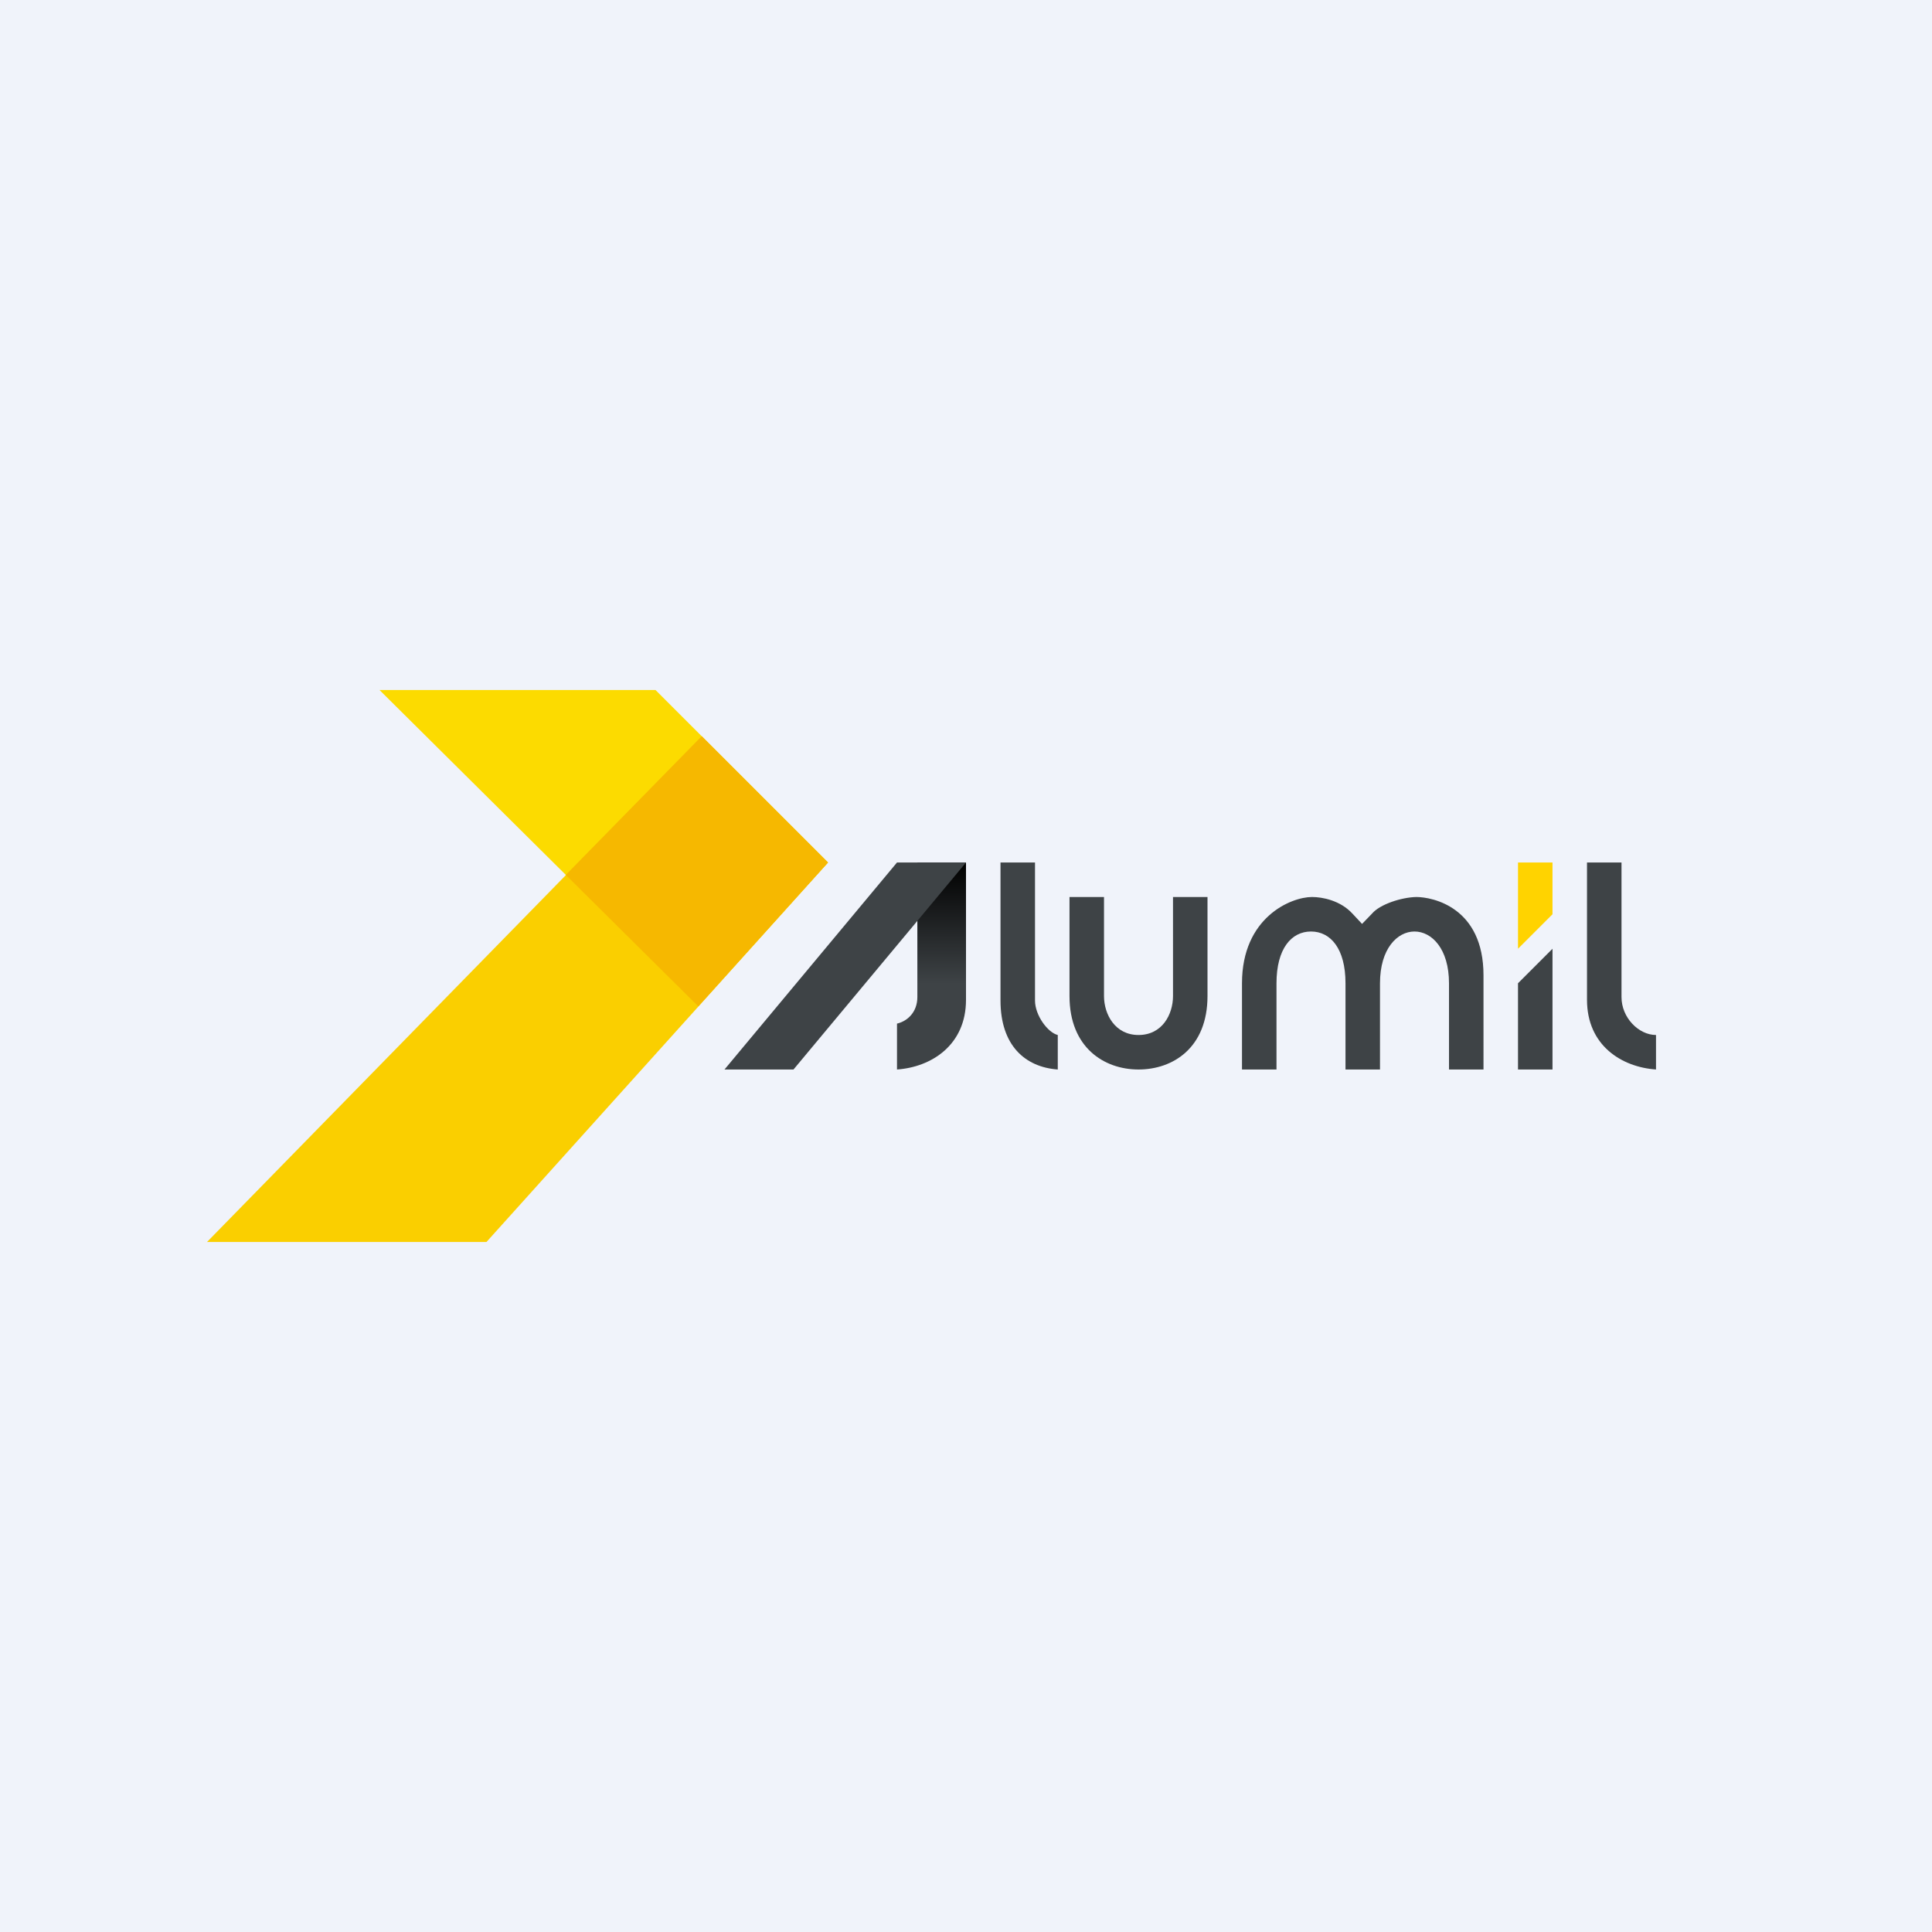
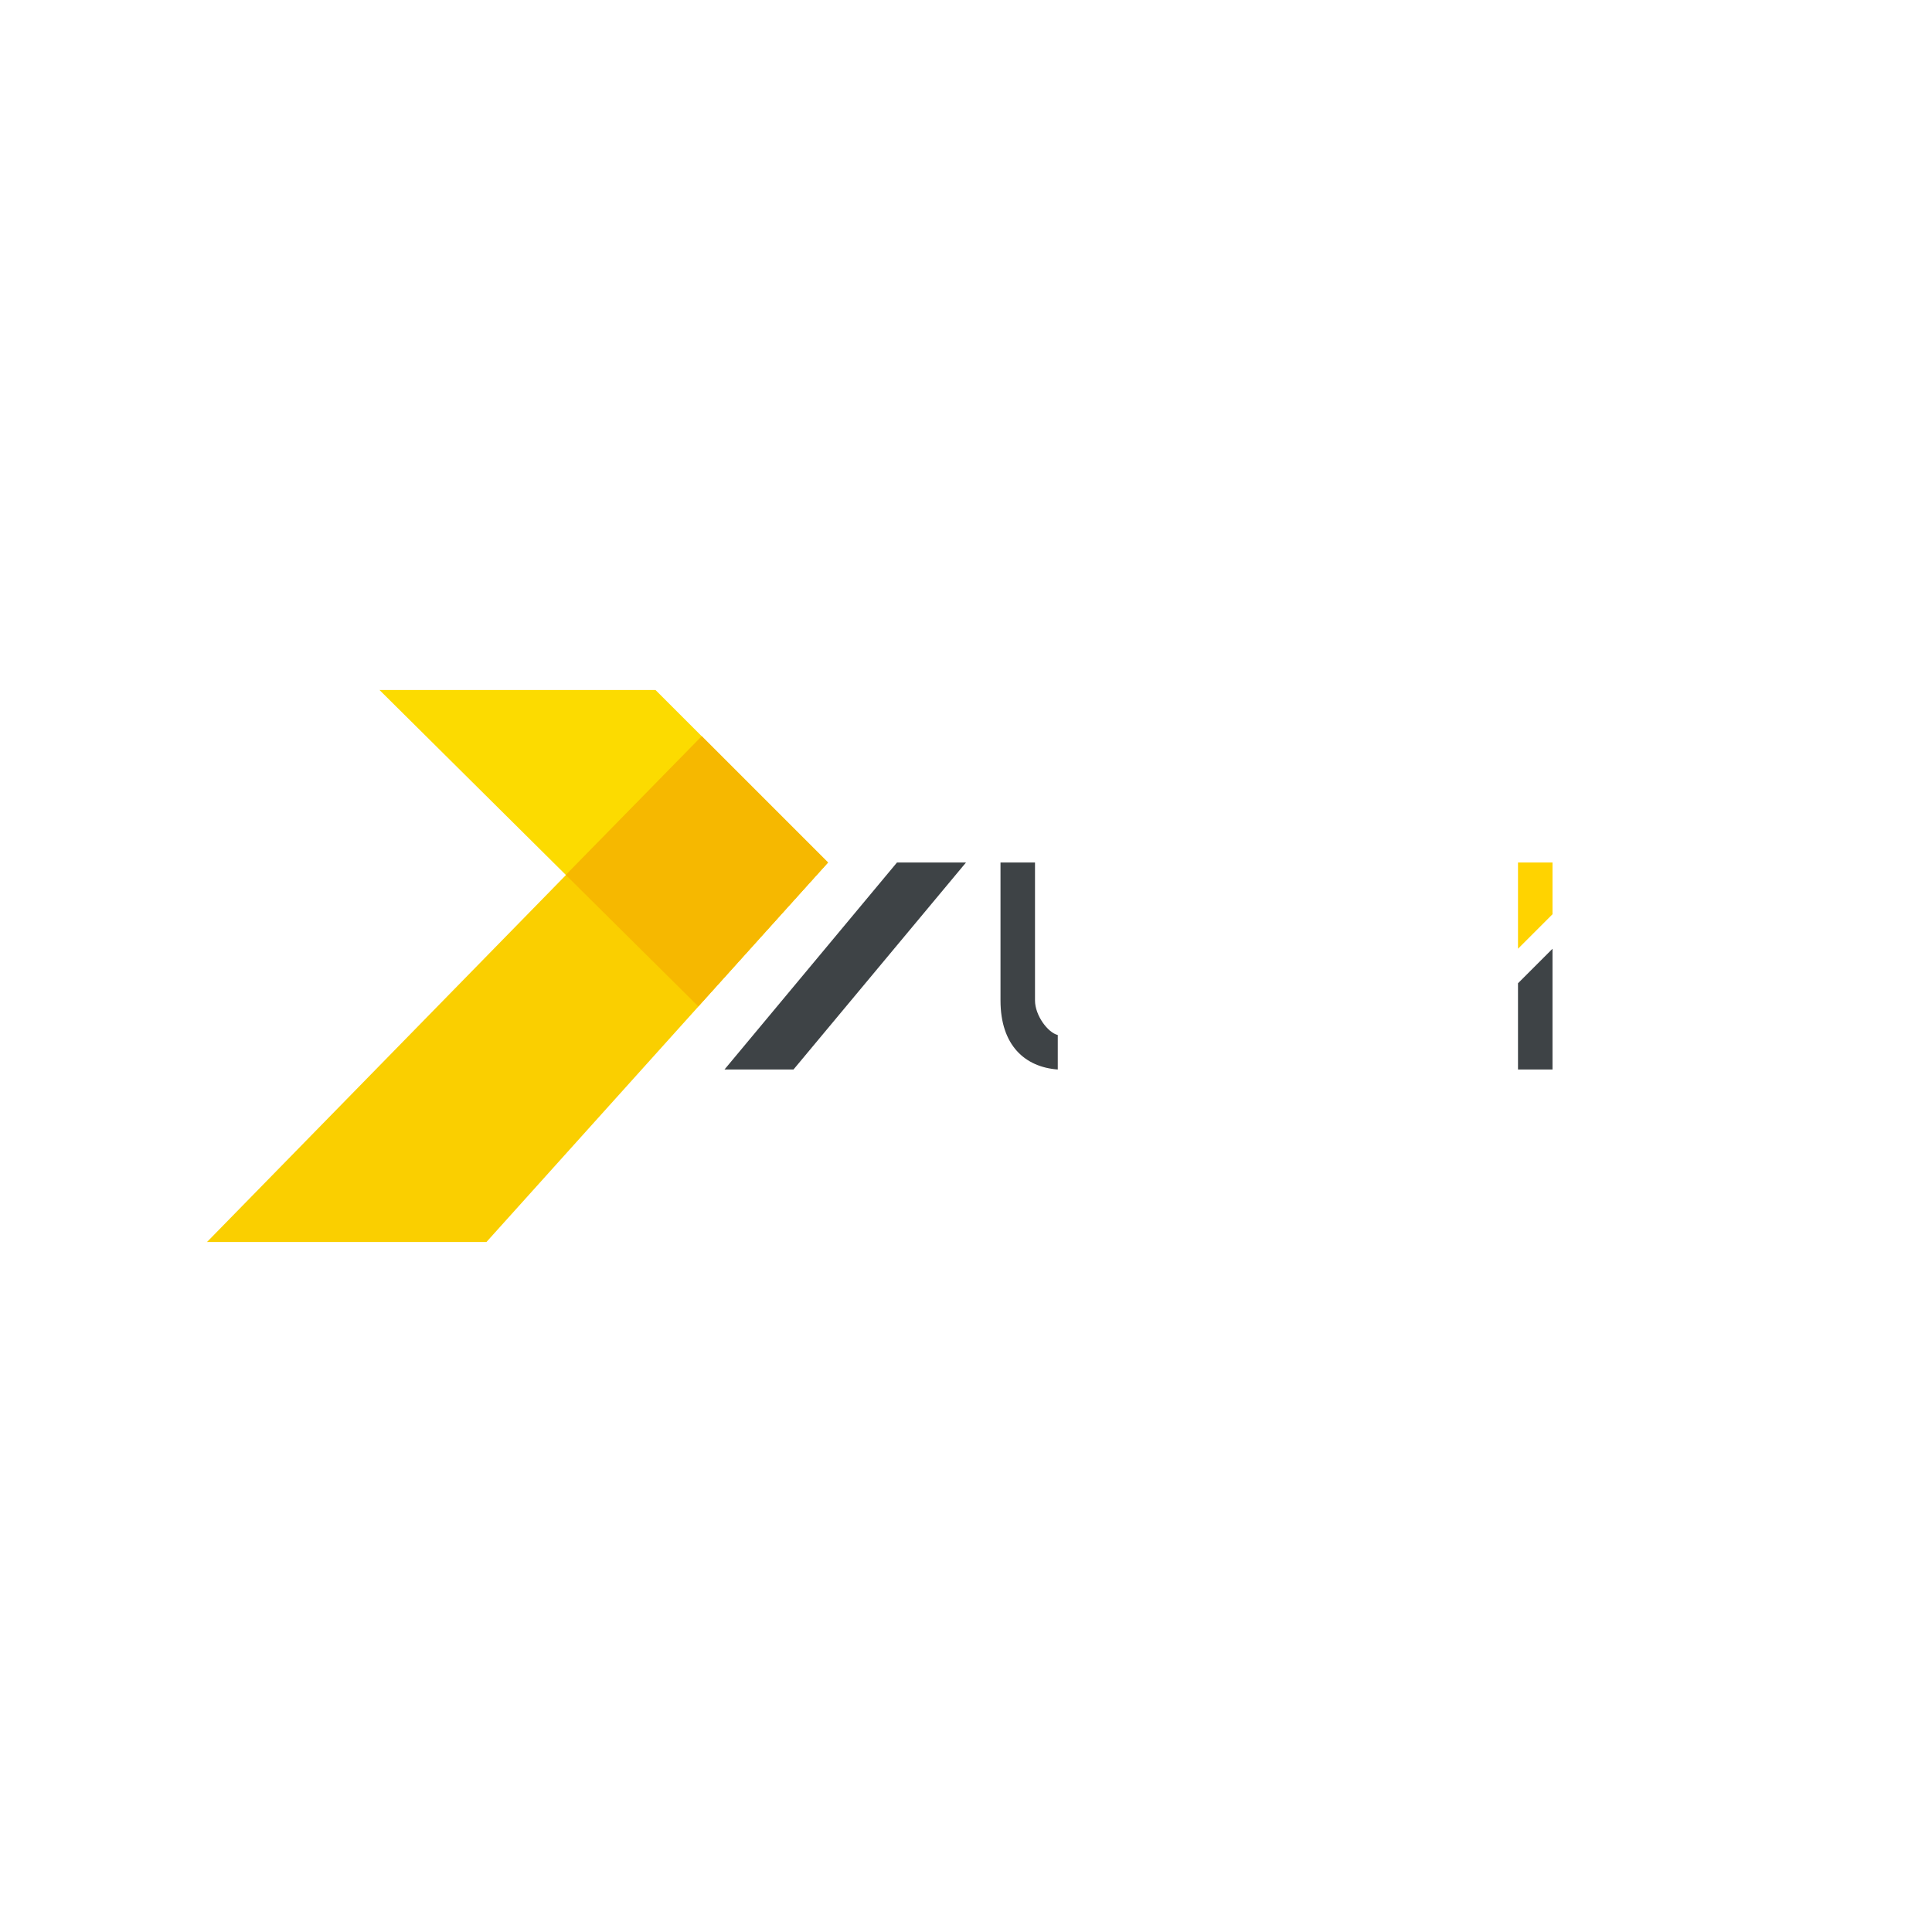
<svg xmlns="http://www.w3.org/2000/svg" width="56" height="56" viewBox="0 0 56 56">
-   <path fill="#F0F3FA" d="M0 0h56v56H0z" />
  <path d="M19 20h-8l9.24 9.17L24 25l-5-5Z" fill="#FCDB00" />
  <path d="M20.34 21.34 6 36h8.1L24 25l-3.66-3.66Z" fill="#FACF00" />
  <path d="m20.34 21.34-3.94 4.02 3.84 3.81L24 25l-3.66-3.66Z" fill="#F6B800" />
-   <path d="M33 31c-1 0-2-.64-2-2.13V26h1v2.87c0 .53.32 1.13 1 1.13.69 0 1-.6 1-1.13V26h1v2.87c0 1.5-1 2.13-2 2.13Zm9 0v-2.5c0-1-.5-1.5-1-1.5s-1 .5-1 1.5V31h-1v-2.5c0-1-.43-1.5-1-1.5-.57 0-1 .5-1 1.5V31h-1v-2.5c0-1.91 1.42-2.5 2.03-2.5.3 0 .82.1 1.17.48l.28.3.29-.3c.23-.27.85-.47 1.28-.48.48 0 1.95.3 1.95 2.27V31h-1Z" fill="#3E4346" />
-   <path d="M26 29.67c.3-.07.59-.33.59-.77V25H28v3.98c0 1.31-1 1.95-2 2.02v-1.33Z" fill="url(#a4gencxow)" />
-   <path d="M46 28.98V25h1v3.9c0 .6.5 1.1 1 1.1v1c-1-.07-2-.7-2-2.02Z" fill="#3E4346" />
  <path d="M45 25h-1v2.5l1-1V25Z" fill="#FFD300" />
  <path d="M44 28.5V31h1v-3.5l-1 1ZM29 29v-4h1v4c0 .43.37.93.66 1v1c-.95-.07-1.66-.7-1.66-2Zm-8 2 5-6h2l-5 6h-2Z" fill="#3E4346" />
  <defs>
    <linearGradient id="a4gencxow" x1="27" y1="25" x2="27" y2="28.51" gradientUnits="userSpaceOnUse">
      <stop />
      <stop offset="1" stop-color="#3E4346" />
    </linearGradient>
  </defs>
</svg>